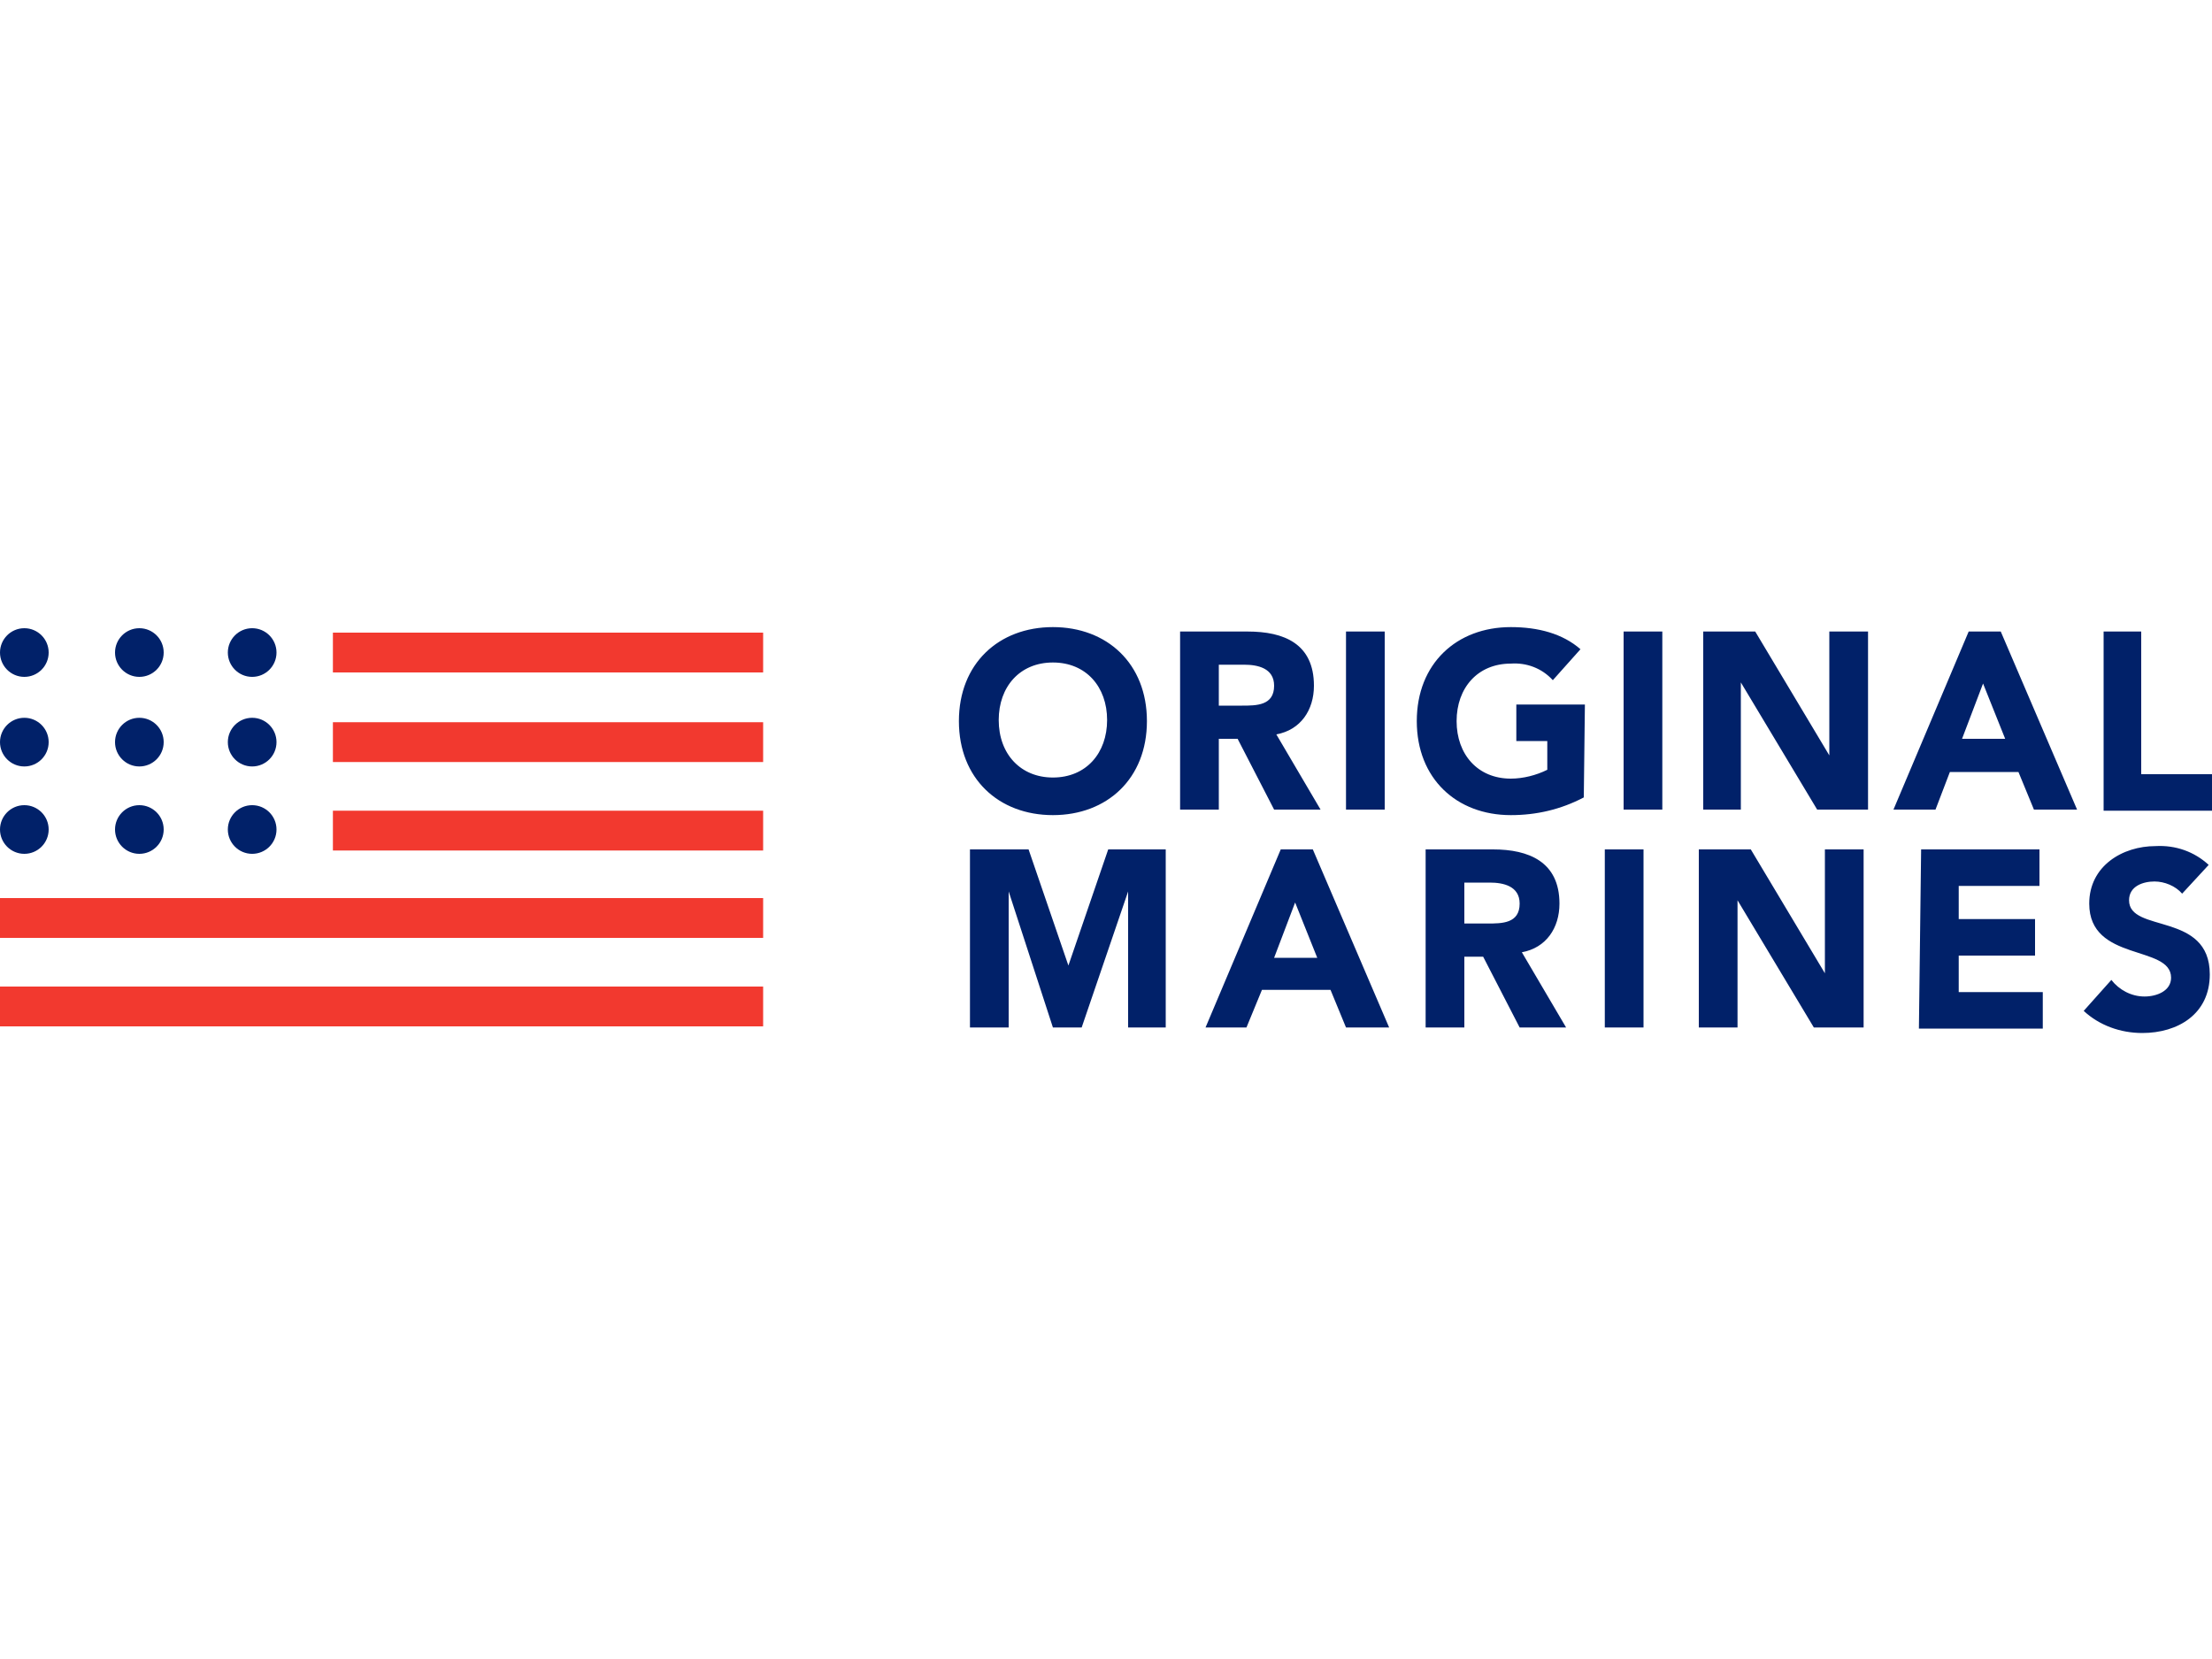
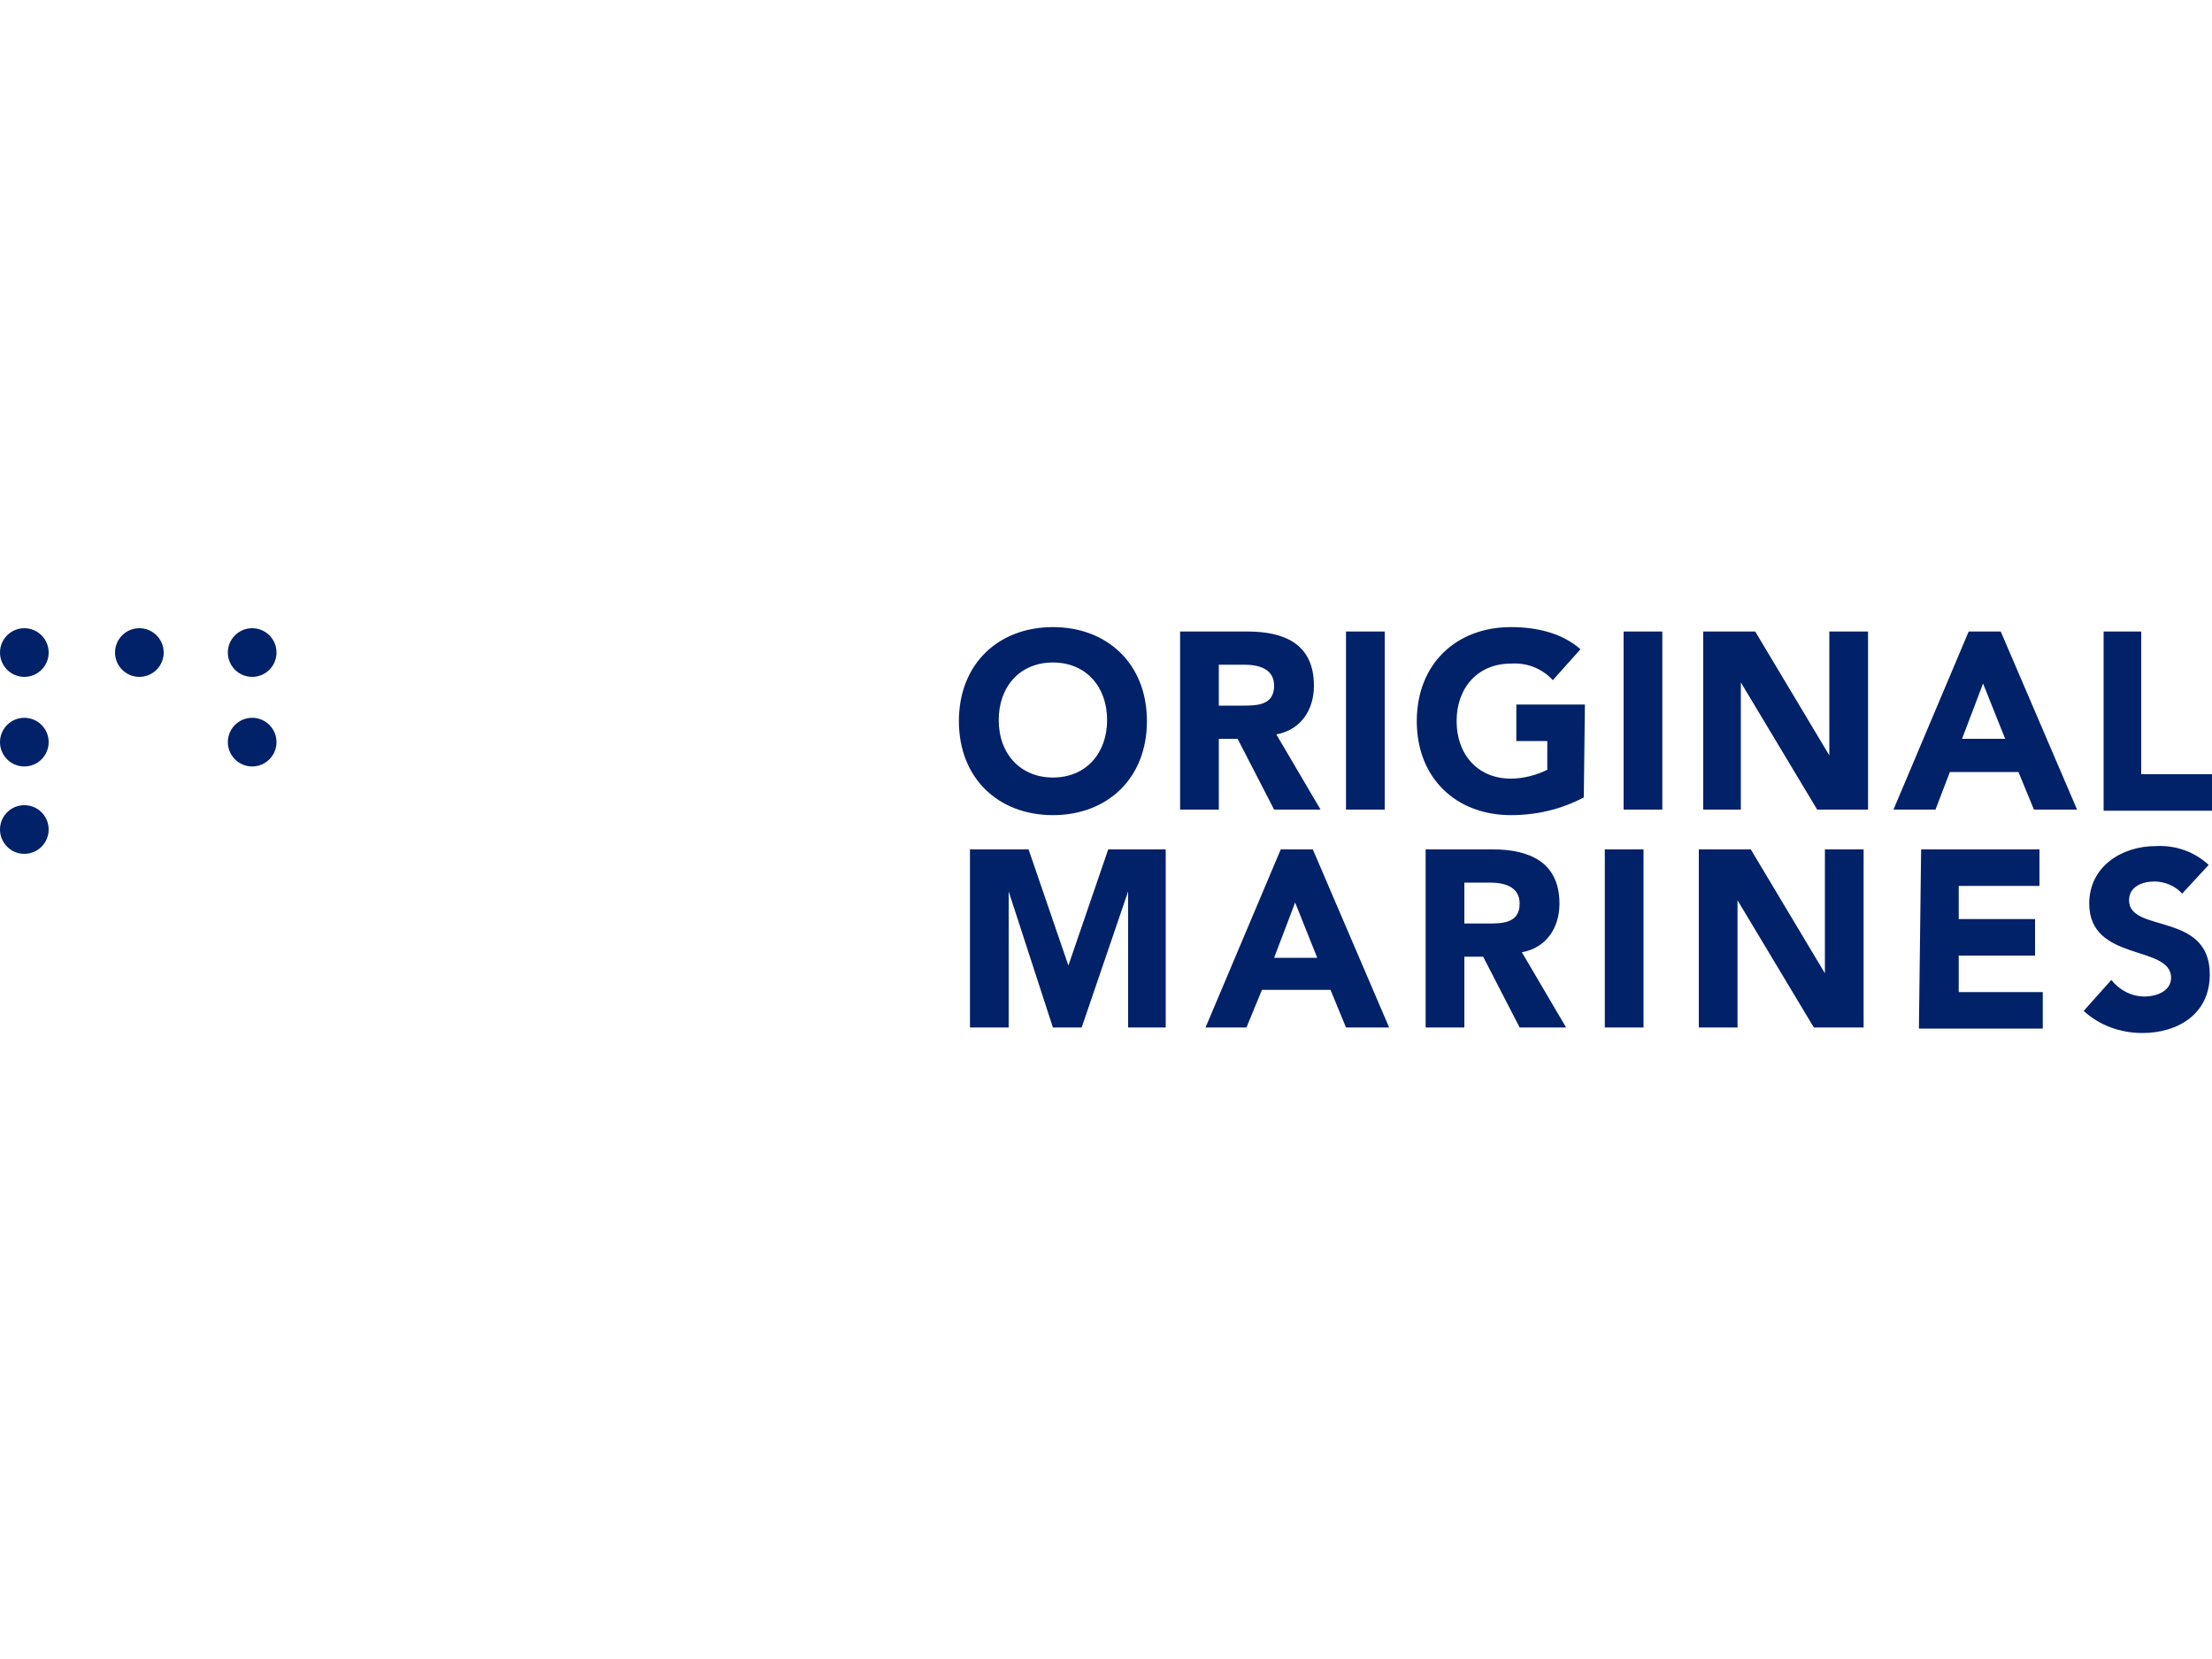
<svg xmlns="http://www.w3.org/2000/svg" version="1.1" id="Layer_1" x="0px" y="0px" viewBox="0 0 200 150" style="enable-background:new 0 0 200 150;" xml:space="preserve">
  <style type="text/css">
	.st0{fill:#012169;}
	.st1{fill:#F2392F;}
</style>
  <g>
    <path class="st0" d="M95.2,56.7c4.9,0,8.5,3.3,8.5,8.5s-3.6,8.5-8.5,8.5c-4.9,0-8.5-3.3-8.5-8.5C86.7,60,90.3,56.7,95.2,56.7z    M95.2,70.3c3,0,4.9-2.2,4.9-5.2c0-3-1.9-5.2-4.9-5.2c-3,0-4.9,2.2-4.9,5.2C90.3,68.2,92.3,70.3,95.2,70.3z M106.7,57.1h6.1   c3.3,0,6,1.1,6,4.9c0,2.2-1.2,4-3.4,4.4l4,6.8h-4.2l-3.3-6.4h-1.7v6.4h-3.5L106.7,57.1z M110.2,63.8h2.1c1.3,0,2.9,0,2.9-1.8   c0-1.6-1.5-1.9-2.7-1.9h-2.3L110.2,63.8L110.2,63.8z M121.7,57.1h3.5v16.1h-3.5V57.1z M143.2,72.1c-2.1,1.1-4.3,1.6-6.6,1.6   c-4.9,0-8.5-3.3-8.5-8.5s3.6-8.5,8.5-8.5c2.5,0,4.7,0.6,6.3,2l-2.5,2.8c-1-1.1-2.4-1.6-3.8-1.5c-3,0-4.9,2.2-4.9,5.2   c0,3,1.9,5.2,4.9,5.2c1.1,0,2.3-0.3,3.3-0.8V67h-2.8v-3.3h6.2L143.2,72.1z M146.8,57.1h3.5v16.1h-3.5V57.1z M154,57.1h4.7l6.7,11.2   h0V57.1h3.5v16.1h-4.6l-6.9-11.5h0v11.5H154V57.1z M178,57.1h2.9l6.9,16.1h-3.9l-1.4-3.4h-6.2l-1.3,3.4h-3.8L178,57.1z M179.3,61.8   l-1.9,5h3.9L179.3,61.8z M190.1,57.1h3.5V70h6.5v3.3h-9.9V57.1z M87.7,76.8h5.3l3.6,10.5h0l3.6-10.5h5.2v16.1h-3.4V80.6h0   l-4.2,12.3h-2.6l-4-12.3h0v12.3h-3.5L87.7,76.8L87.7,76.8z M115.8,76.8h2.9l6.9,16.1h-3.9l-1.4-3.4h-6.2l-1.4,3.4H109L115.8,76.8z    M117.1,81.6l-1.9,5h3.9L117.1,81.6z M128.9,76.8h6.1c3.2,0,6,1.1,6,4.9c0,2.2-1.2,4-3.4,4.4l4,6.8h-4.2l-3.3-6.4h-1.7v6.4h-3.5   V76.8z M132.4,83.5h2.1c1.3,0,2.9,0,2.9-1.8c0-1.6-1.5-1.9-2.7-1.9h-2.3L132.4,83.5L132.4,83.5z M145.1,76.8h3.5v16.1h-3.5V76.8z    M153.6,76.8h4.7L165,88h0V76.8h3.5v16.1H164l-6.9-11.5h0v11.5h-3.5V76.8z M173.7,76.8h10.7v3.3h-7.3v3h6.9v3.3h-6.9v3.3h7.6v3.3   h-11.2L173.7,76.8L173.7,76.8z M197.3,80.8c-0.6-0.7-1.6-1.1-2.5-1.1c-1,0-2.3,0.4-2.3,1.7c0,3,7.3,1,7.3,6.7   c0,3.6-2.9,5.3-6.1,5.3c-2,0-3.9-0.7-5.3-2l2.5-2.8c0.7,0.9,1.8,1.5,3,1.5c1.1,0,2.4-0.5,2.4-1.7c0-3-7.4-1.4-7.4-6.7   c0-3.4,3-5.2,6-5.2c1.8-0.1,3.5,0.5,4.8,1.7L197.3,80.8z" />
-     <path class="st1" d="M30.1,57.2H69v3.6H30.1V57.2z M0,89.2h69v3.6H0V89.2z M0,81.2h69v3.6H0V81.2z M30.1,73.3H69v3.6H30.1V73.3z    M30.1,65.3H69v3.6H30.1V65.3z" />
    <g>
-       <ellipse class="st0" cx="12.6" cy="75" rx="2.2" ry="2.2" />
-       <ellipse class="st0" cx="12.6" cy="67.1" rx="2.2" ry="2.2" />
      <ellipse class="st0" cx="12.6" cy="59" rx="2.2" ry="2.2" />
      <ellipse class="st0" cx="2.2" cy="75" rx="2.2" ry="2.2" />
      <ellipse class="st0" cx="2.2" cy="67.1" rx="2.2" ry="2.2" />
      <ellipse class="st0" cx="2.2" cy="59" rx="2.2" ry="2.2" />
-       <ellipse class="st0" cx="22.8" cy="75" rx="2.2" ry="2.2" />
      <ellipse class="st0" cx="22.8" cy="67.1" rx="2.2" ry="2.2" />
      <ellipse class="st0" cx="22.8" cy="59" rx="2.2" ry="2.2" />
    </g>
  </g>
</svg>